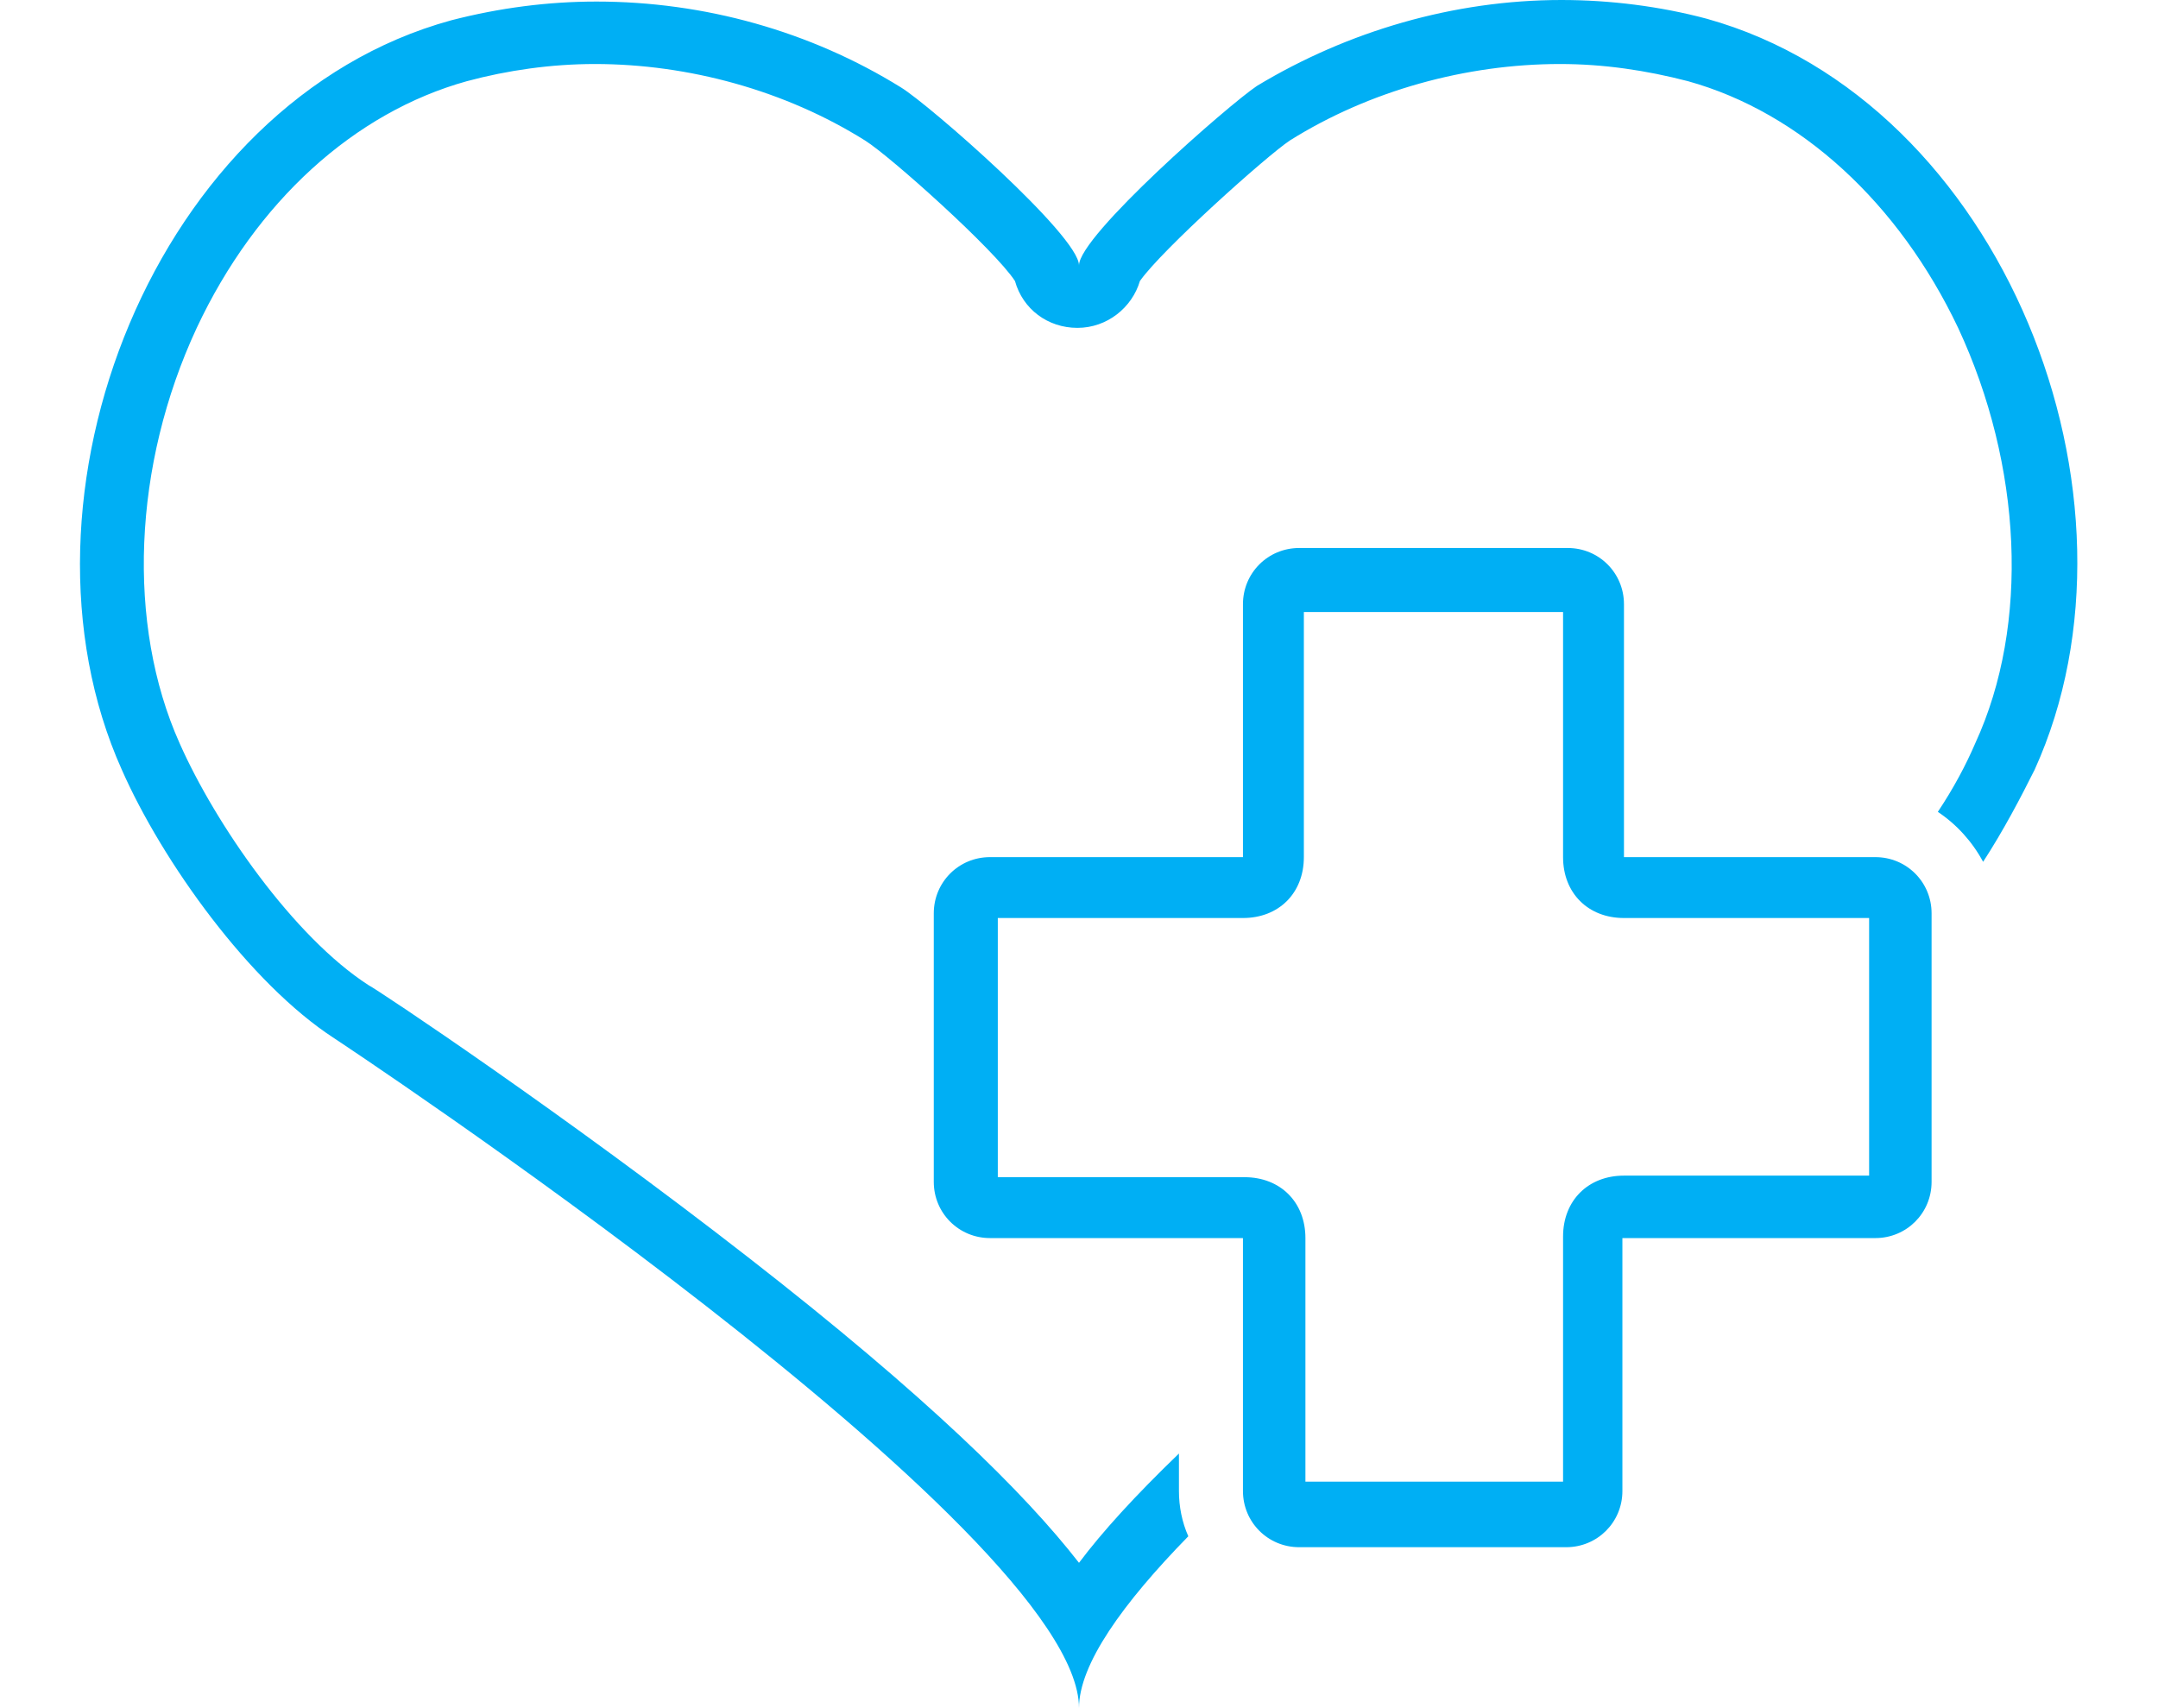
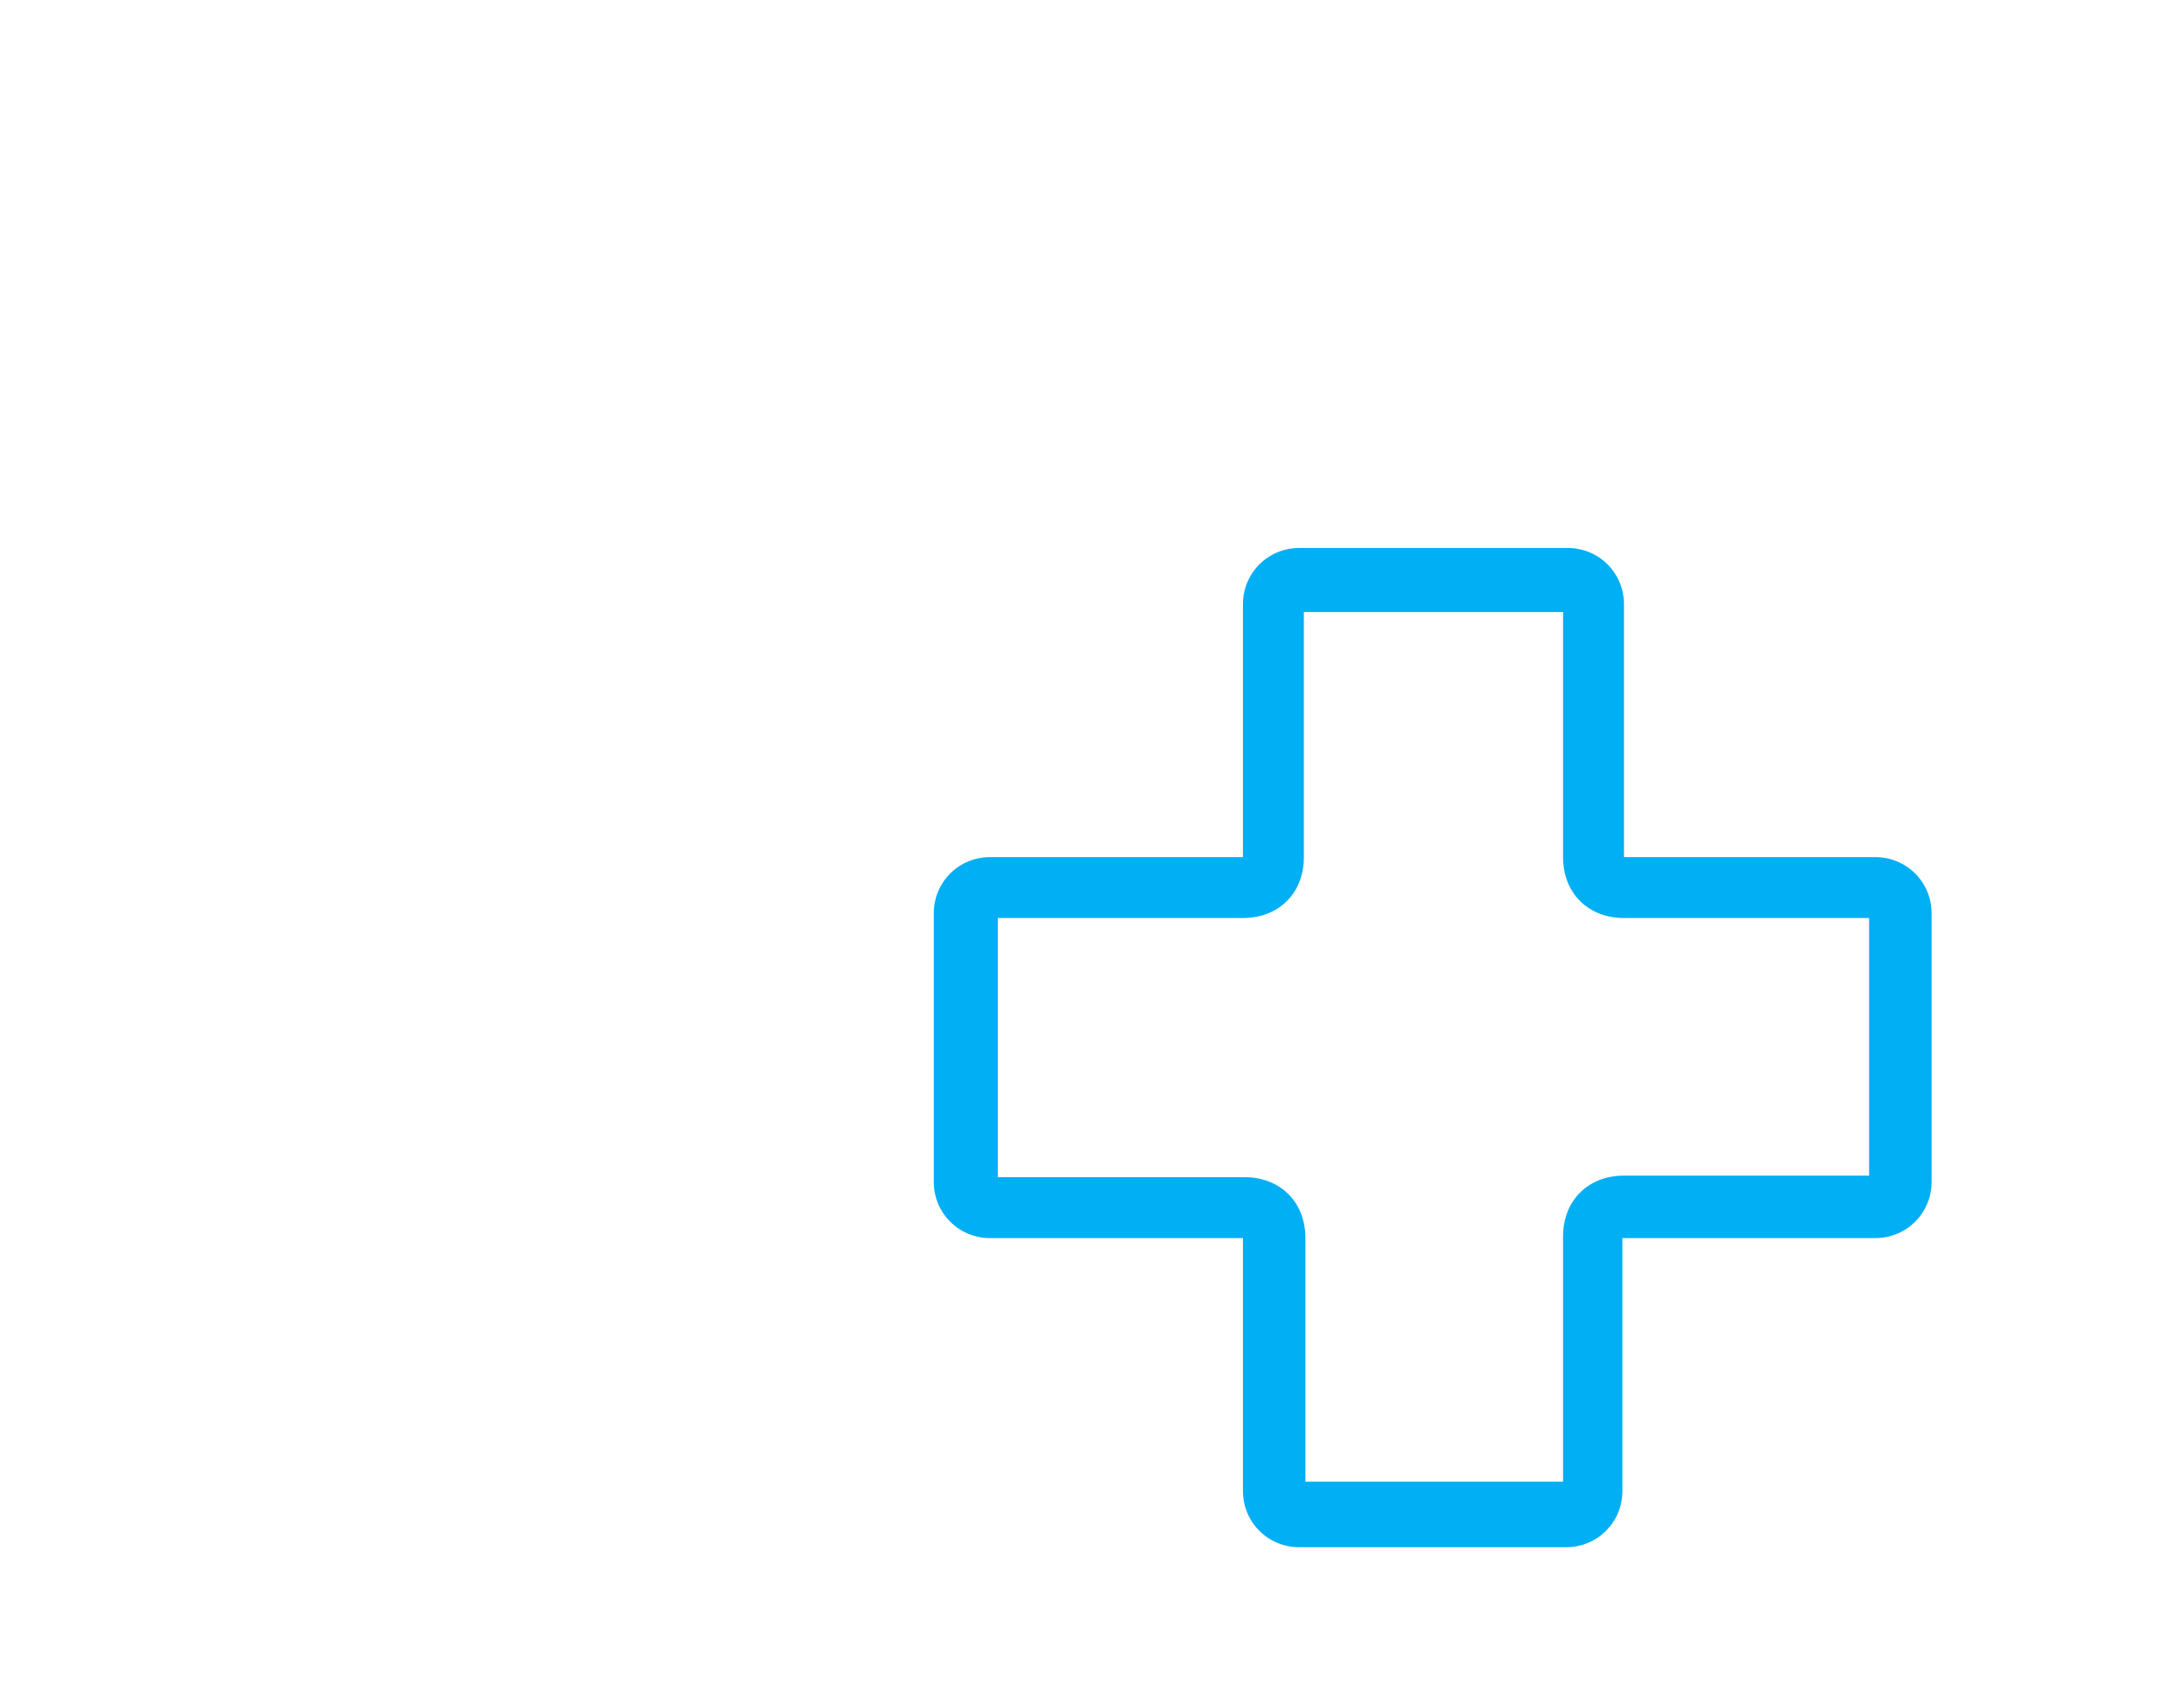
<svg xmlns="http://www.w3.org/2000/svg" fill="#00aff4" height="109.4" preserveAspectRatio="xMidYMid meet" version="1" viewBox="-5.1 9.3 138.2 109.4" width="138.2" zoomAndPan="magnify">
  <g id="change1_1">
-     <path d="M104.2,10.5c-3-0.8-6.2-1.2-9.3-1.2c-6.9,0-13.7,2-19.5,5.5C73.6,16,64,24.4,64,26.3c0-1.9-9.6-10.3-11.4-11.4 c-5.8-3.6-12.6-5.5-19.5-5.5c-3.1,0-6.2,0.4-9.3,1.2C4.8,15.8-5.1,41.2,2.7,58.6c2.6,5.9,8.2,13.7,13.6,17.2 c0,0,47.7,31.5,47.7,42.9c0-2.8,2.8-6.7,7-11c-0.4-0.9-0.6-1.9-0.6-2.9v-2.4c-2.8,2.7-4.9,5-6.4,7c-3.5-4.5-9.8-10.7-21.1-19.5 c-11.8-9.2-23.8-17.2-24.4-17.5c-4.8-3.1-9.8-10.3-12.1-15.5c-3.4-7.6-3-17.8,1.1-26.6c3.8-8.1,10.1-13.8,17.3-15.8 c2.6-0.7,5.4-1.1,8.2-1.1c6,0,12.2,1.7,17.3,4.9c1.6,1,8.3,7,9.6,9c0.5,1.8,2.1,3,4,3c1.9,0,3.5-1.3,4-3c1.4-2,8.1-8,9.6-9 c5.1-3.2,11.3-4.9,17.3-4.9c2.8,0,5.5,0.4,8.2,1.1c7.2,2,13.5,7.8,17.3,15.8c4.1,8.8,4.6,19,1.1,26.6c-0.6,1.4-1.4,2.9-2.4,4.4 c1.2,0.8,2.2,1.9,2.9,3.2c1.3-2,2.4-4.1,3.3-5.9C133.1,41.2,123.2,15.8,104.2,10.5z" fill="inherit" />
-   </g>
+     </g>
  <g id="change1_2">
    <path d="M95,48.5v15.7c0,2.3,1.6,3.9,3.9,3.9h15.7v16.5H98.9c-2.3,0-3.9,1.6-3.9,3.9v15.7H78.5V88.6c0-2.3-1.6-3.9-3.9-3.9H58.8 V68.1h15.7c2.3,0,3.9-1.6,3.9-3.9V48.5h16.3 M95.3,44.4H78.1c-2,0-3.6,1.6-3.6,3.6v16.2H58.3c-2,0-3.6,1.6-3.6,3.6V85 c0,2,1.6,3.6,3.6,3.6h16.2v16.2c0,2,1.6,3.6,3.6,3.6h17.1c2,0,3.6-1.6,3.6-3.6V88.6h16.2c2,0,3.6-1.6,3.6-3.6V67.8 c0-2-1.6-3.6-3.6-3.6H98.9V48C98.9,46,97.3,44.4,95.3,44.4L95.3,44.4z" fill="inherit" />
  </g>
</svg>